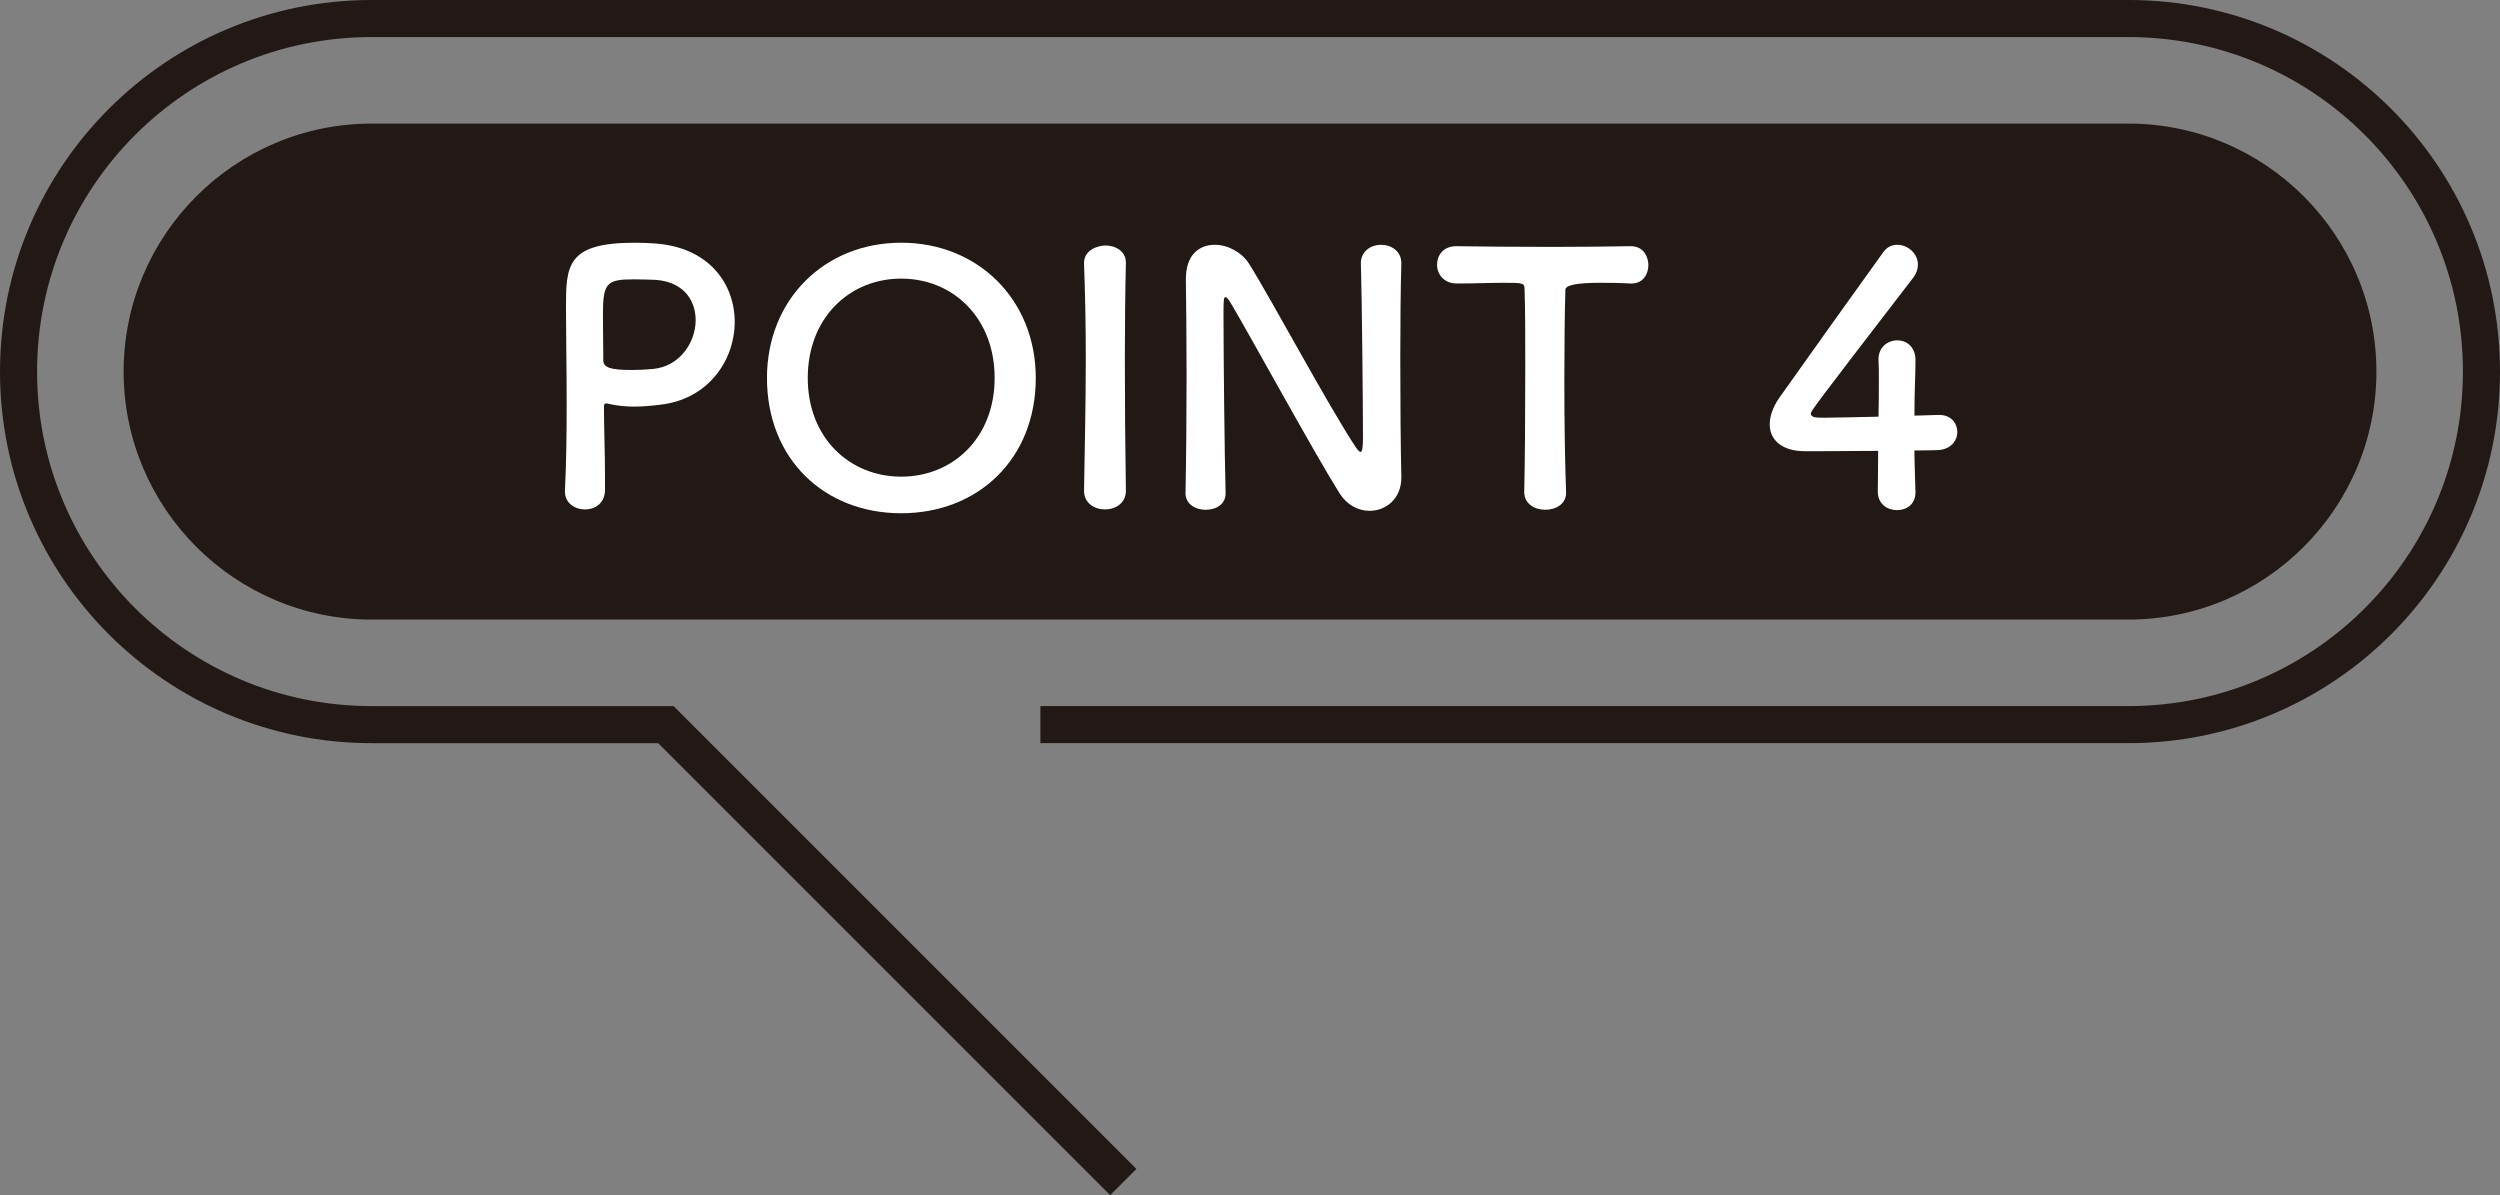
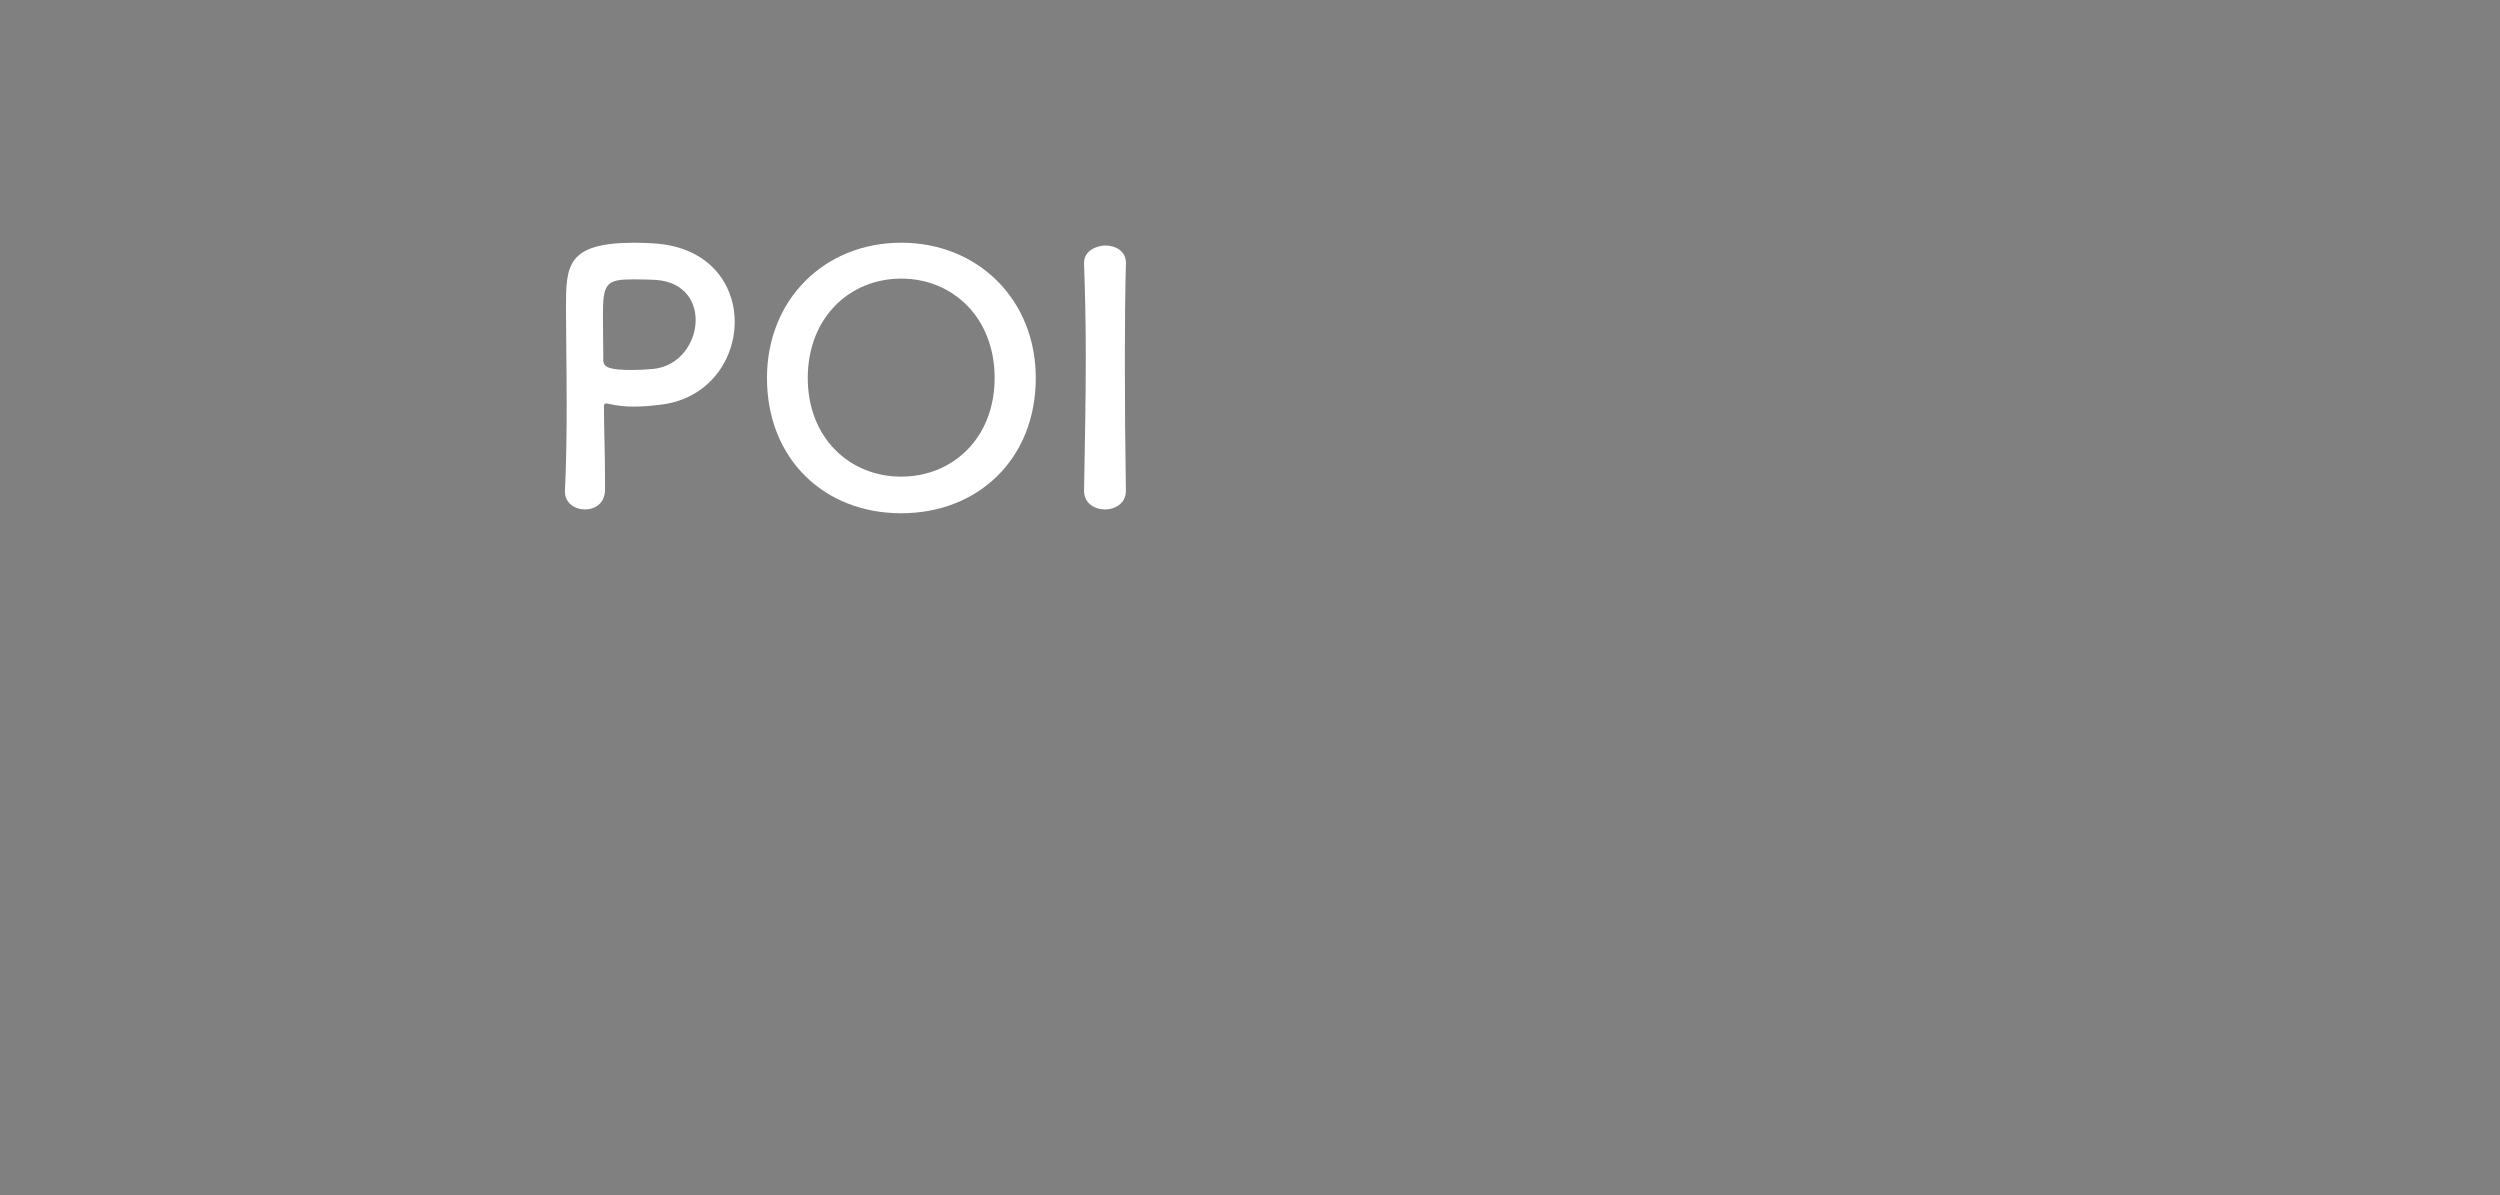
<svg xmlns="http://www.w3.org/2000/svg" id="b" width="167.732" height="80.185" viewBox="0 0 167.732 80.185">
  <rect x="0" y="0" width="167.732" height="80.185" fill="#808080" stroke="none" />
  <defs>
    <style>.d{fill:#fff;}.e{fill:#221815;}.f{fill:none;stroke:#221815;stroke-miterlimit:10;stroke-width:2.487px;}</style>
  </defs>
  <g id="c">
-     <path class="f" d="m75.364,79.305l-30.687-30.687h-19.746c-13.082,0-23.687-10.605-23.687-23.687S11.849,1.243,24.931,1.243h117.87c13.082,0,23.687,10.605,23.687,23.687s-10.605,23.687-23.687,23.687h-72.998" />
-     <path class="e" d="m24.933,41.569c-9.175,0-16.638-7.463-16.638-16.638S15.758,8.292,24.933,8.292h117.871c9.173,0,16.636,7.463,16.636,16.638s-7.463,16.638-16.636,16.638H24.933Z" />
    <path class="d" d="m39.236,34.179c-.655,0-1.333-.421-1.333-1.193v-.07c.094-1.824.117-3.883.117-5.871,0-2.409-.047-4.702-.047-6.339,0-2.877.023-4.421,4.608-4.421.491,0,.959.023,1.31.047,3.696.234,5.403,2.737,5.403,5.263,0,2.596-1.801,5.24-5.076,5.567-.561.07-1.099.117-1.684.117-.538,0-1.1-.047-1.708-.187-.07-.023-.117-.023-.164-.023-.117,0-.14.07-.14.257,0,1.45.07,3.111.07,4.655v.912c-.023.889-.678,1.287-1.357,1.287Zm3.298-15.438c-1.871,0-2.082.257-2.082,2.433,0,.819.023,1.778.023,2.597v.397c0,.491.468.655,1.918.655.444,0,.936-.023,1.427-.07,1.778-.164,2.854-1.778,2.854-3.275,0-1.403-.912-2.713-3.017-2.713,0,0-.562-.023-1.123-.023Z" />
    <path class="d" d="m51.458,25.36c0-5.263,3.86-9.076,9.006-9.076s9.029,3.813,9.029,9.076c0,5.45-3.883,9.076-9.029,9.076s-9.006-3.625-9.006-9.076Zm15.275,0c0-4.047-2.807-6.667-6.269-6.667s-6.269,2.62-6.269,6.667c0,4.023,2.807,6.62,6.269,6.62s6.269-2.597,6.269-6.62Z" />
    <path class="d" d="m75.539,32.939c0,.819-.702,1.24-1.403,1.24s-1.404-.421-1.404-1.24v-.023c.047-2.807.117-5.941.117-8.959,0-2.222-.047-4.351-.117-6.246-.047-.982,1.006-1.24,1.427-1.24.678,0,1.38.375,1.38,1.146v.046c-.047,1.942-.07,4.141-.07,6.41,0,2.924.023,5.965.07,8.842v.023Z" />
-     <path class="d" d="m79.54,33.056c.047-2.41.07-5.24.07-7.93,0-2.339-.023-4.562-.047-6.316v-.094c0-1.637.912-2.292,1.941-2.292.865,0,1.801.491,2.292,1.263,1.474,2.339,5.38,9.638,7.158,12.304.14.21.257.328.327.328s.164-.07.164-.982c0-2.199-.07-9.497-.14-11.649-.023-.772.608-1.263,1.357-1.263.678,0,1.357.421,1.357,1.217v.046c-.047,1.638-.07,3.907-.07,6.246,0,2.971.023,6.035.07,8.07v.047c0,1.403-1.029,2.222-2.129,2.222-.749,0-1.497-.375-2.012-1.169-1.637-2.597-6.012-10.597-7.275-12.725-.094-.141-.257-.445-.375-.445-.14,0-.14.234-.14,1.31,0,2.433.07,9.333.14,11.813v.047c0,.749-.655,1.099-1.333,1.099s-1.357-.374-1.357-1.123v-.023Z" />
-     <path class="d" d="m102.265,32.986c.047-1.825.07-5.216.07-8.304,0-2.058,0-4-.047-5.24,0-.468-.07-.468-1.45-.468-.889,0-1.988.047-3.088.047-.889,0-1.333-.631-1.333-1.263s.421-1.24,1.287-1.24h.047c1.403.023,3.883.047,6.316.047,1.988,0,3.977-.023,5.31-.047.912-.023,1.217.749,1.217,1.263,0,.631-.374,1.24-1.123,1.24h-.094c-.795-.047-1.474-.047-2.035-.047q-2.316,0-2.316.468c-.047,1.591-.07,3.86-.07,6.152,0,2.807.047,5.661.117,7.392.047.819-.678,1.216-1.404,1.216-.702,0-1.404-.397-1.404-1.193v-.023Z" />
-     <path class="d" d="m128.514,32.986v.047c0,.819-.608,1.193-1.24,1.193s-1.286-.397-1.286-1.24c0-.819.023-1.778.023-2.737-2.269.023-4.678.023-4.912.023-1.567,0-2.363-.772-2.363-1.801,0-.538.21-1.169.655-1.801,1.404-1.988,5.263-7.392,6.948-9.731.257-.374.608-.515.959-.515.702,0,1.38.585,1.38,1.333,0,.281-.094.585-.327.889-6.854,8.912-6.854,8.936-6.854,9.099,0,.281.374.281.959.281.795,0,2.199-.047,3.579-.07.023-.936.023-1.824.023-2.526,0-.515,0-.936-.023-1.24v-.093c0-.819.632-1.263,1.263-1.263.608,0,1.216.421,1.216,1.333,0,1.1-.07,1.988-.07,3.719.865-.023,1.497-.046,1.614-.046h.07c.772,0,1.193.561,1.193,1.146s-.445,1.193-1.357,1.216c-.281,0-.842.023-1.521.023,0,.772.047,1.708.07,2.76Z" />
  </g>
</svg>